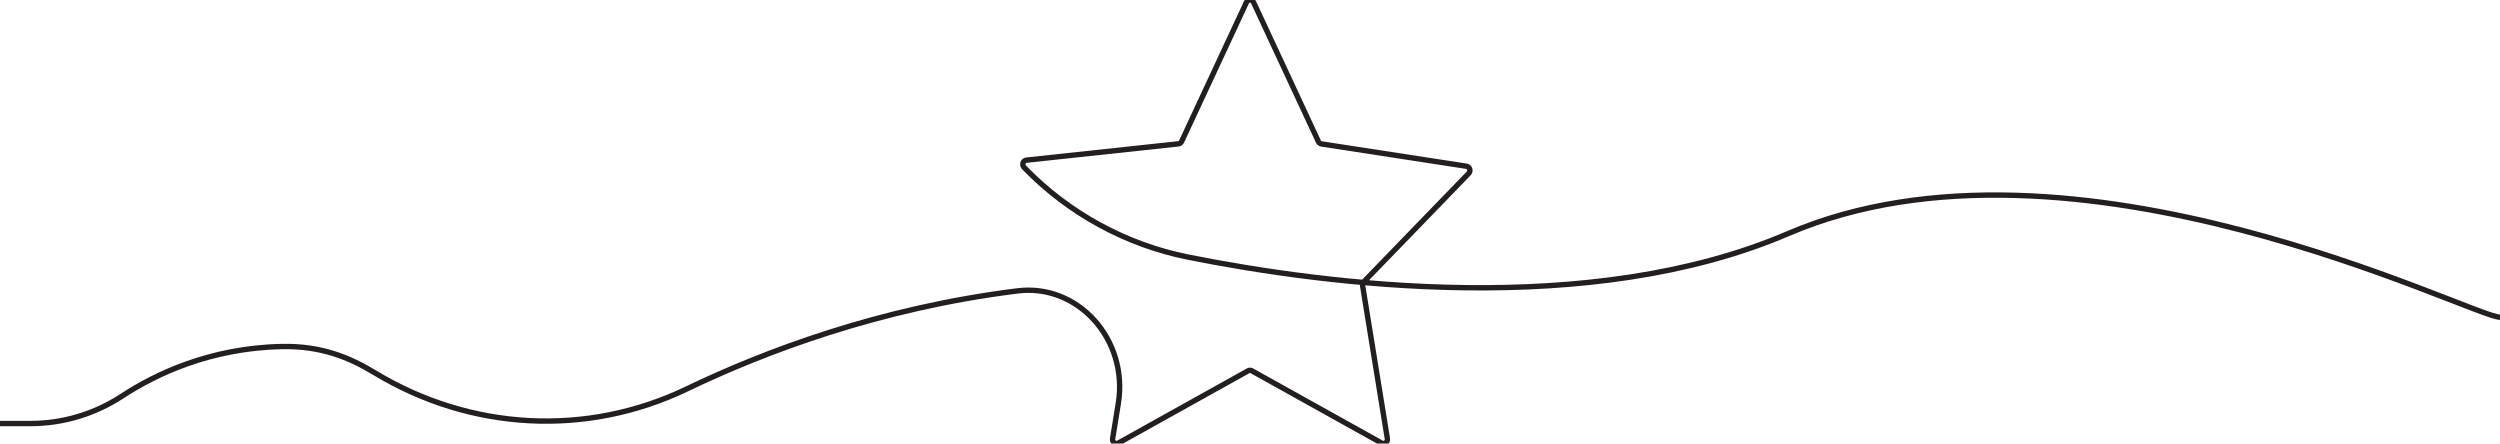
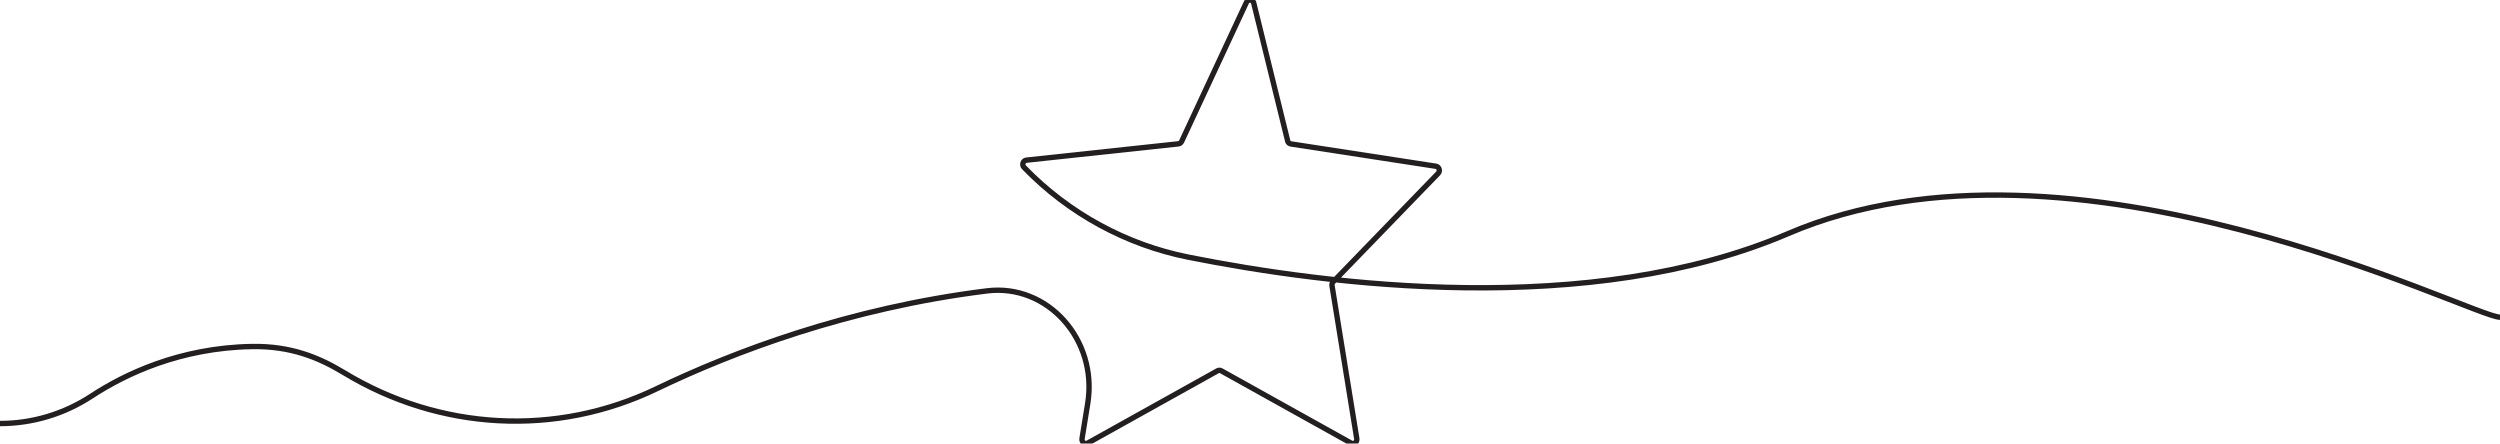
<svg xmlns="http://www.w3.org/2000/svg" id="Layer_1" viewBox="0 0 4650 825">
  <defs>
    <style>.cls-1{fill:none;stroke:#231f20;stroke-linecap:round;stroke-linejoin:round;stroke-width:10px;}</style>
  </defs>
-   <path class="cls-1" d="M0,787.76h56.9c60.22,0,119.27-17.69,170.47-51.26,61.2-40.12,163.4-89.55,297.88-91.97,71.89-1.29,124.18,19.96,171.54,48.67,178.16,108.01,394.19,119.87,581.12,30.03,142.62-68.54,356.54-150.1,614.73-182.19,112.8-14.02,206.6,90.91,187.4,209.5l-10.57,65.29c-1.04,6.4,5.31,11.28,10.73,8.26l241.34-134.41c2.16-1.2,4.73-1.2,6.89,0l241.34,134.41c5.43,3.02,11.77-1.86,10.73-8.26l-46.09-284.68c-.41-2.54.38-5.14,2.13-6.94l195.25-201.62c4.39-4.53,1.97-12.43-4.1-13.37l-269.84-41.53c-2.41-.37-4.49-1.97-5.57-4.29L2331.63,4.37c-2.71-5.83-10.56-5.83-13.27,0l-120.58,258.83c-1.13,2.42-3.35,4.06-5.89,4.33l-282.81,30.36c-6.52.7-9.02,9.37-4,13.81h0c83.12,85.83,190.62,143.7,304.69,166.5,260.32,52.02,747.48,114.42,1116.2-43.73,527.95-226.44,1274.17,156.19,1324.02,155.51" />
+   <path class="cls-1" d="M0,787.76c60.22,0,119.27-17.69,170.47-51.26,61.2-40.12,163.4-89.55,297.88-91.97,71.89-1.29,124.18,19.96,171.54,48.67,178.16,108.01,394.19,119.87,581.12,30.03,142.62-68.54,356.54-150.1,614.73-182.19,112.8-14.02,206.6,90.91,187.4,209.5l-10.57,65.29c-1.04,6.4,5.31,11.28,10.73,8.26l241.34-134.41c2.16-1.2,4.73-1.2,6.89,0l241.34,134.41c5.43,3.02,11.77-1.86,10.73-8.26l-46.09-284.68c-.41-2.54.38-5.14,2.13-6.94l195.25-201.62c4.39-4.53,1.97-12.43-4.1-13.37l-269.84-41.53c-2.41-.37-4.49-1.97-5.57-4.29L2331.63,4.37c-2.71-5.83-10.56-5.83-13.27,0l-120.58,258.83c-1.13,2.42-3.35,4.06-5.89,4.33l-282.81,30.36c-6.52.7-9.02,9.37-4,13.81h0c83.12,85.83,190.62,143.7,304.69,166.5,260.32,52.02,747.48,114.42,1116.2-43.73,527.95-226.44,1274.17,156.19,1324.02,155.51" />
</svg>